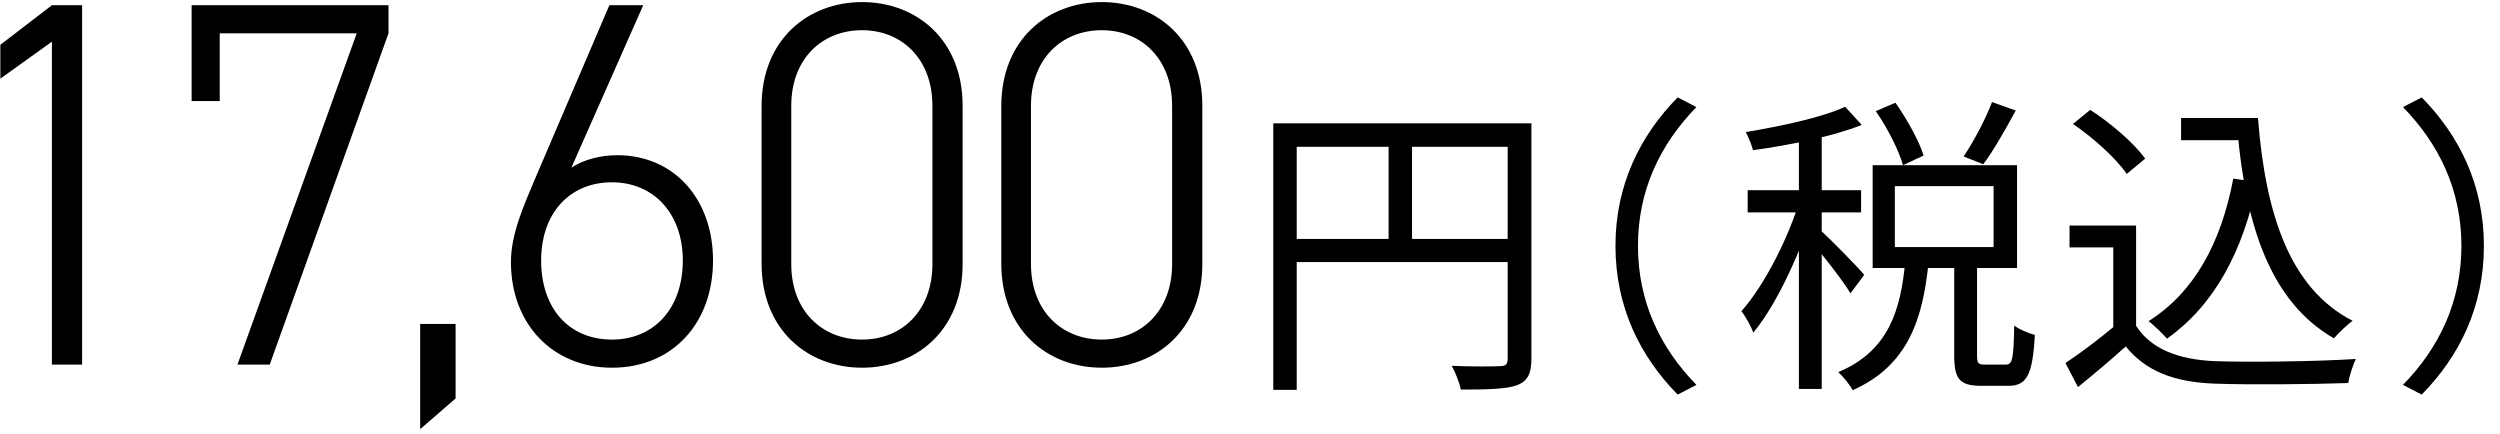
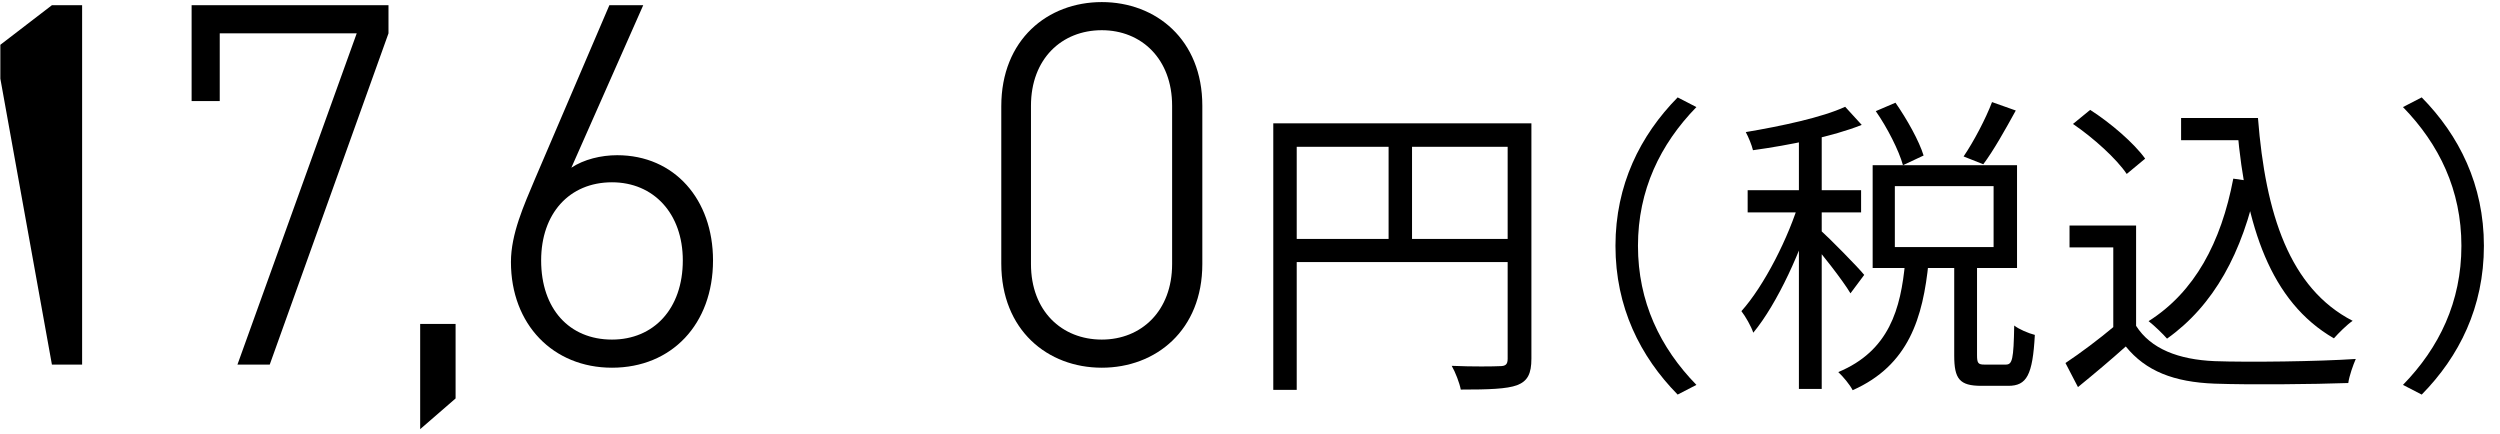
<svg xmlns="http://www.w3.org/2000/svg" width="144" height="25" viewBox="0 0 144 25" fill="none">
  <path d="M143.073 14.16C143.073 17.688 141.651 20.532 139.491 22.728L138.411 22.17C140.499 20.028 141.777 17.382 141.777 14.16C141.777 10.956 140.499 8.31 138.411 6.168L139.491 5.61C141.651 7.806 143.073 10.65 143.073 14.16Z" fill="black" />
  <path d="M125.631 6.798H129.393V8.076H125.631V6.798ZM128.565 6.798H130.059C130.491 12.324 131.877 16.608 135.513 18.48C135.189 18.696 134.703 19.182 134.433 19.488C130.779 17.382 129.357 13.026 128.871 7.464H128.565V6.798ZM128.637 10.29L130.023 10.488C129.177 14.574 127.503 17.598 124.821 19.506C124.605 19.254 124.065 18.732 123.759 18.498C126.405 16.824 127.935 13.98 128.637 10.29ZM123.039 12.99V19.362H121.725V14.25H119.205V12.99H123.039ZM123.039 18.768C123.885 20.1 125.487 20.712 127.557 20.802C129.519 20.874 133.569 20.82 135.693 20.676C135.549 21 135.315 21.648 135.261 22.062C133.281 22.134 129.555 22.17 127.557 22.098C125.217 22.008 123.597 21.378 122.445 19.956C121.581 20.73 120.663 21.504 119.691 22.296L118.971 20.91C119.835 20.334 120.897 19.542 121.815 18.768H123.039ZM119.403 7.14L120.393 6.33C121.581 7.086 122.931 8.256 123.561 9.138L122.499 10.02C121.923 9.156 120.573 7.932 119.403 7.14Z" fill="black" />
  <path d="M108.045 6.402L109.179 5.916C109.845 6.87 110.547 8.13 110.799 8.958L109.611 9.516C109.377 8.67 108.711 7.356 108.045 6.402ZM114.741 5.88L116.109 6.366C115.515 7.446 114.831 8.67 114.237 9.462L113.103 9.012C113.679 8.166 114.381 6.834 114.741 5.88ZM109.737 15.096H111.087C110.763 18.3 109.953 21.036 106.713 22.476C106.551 22.152 106.155 21.684 105.885 21.432C108.819 20.208 109.485 17.796 109.737 15.096ZM112.563 14.934H113.877V20.46C113.877 20.928 113.949 21 114.309 21C114.489 21 115.317 21 115.533 21C115.911 21 115.983 20.712 116.019 18.75C116.289 18.966 116.847 19.2 117.207 19.29C117.081 21.612 116.739 22.224 115.677 22.224C115.425 22.224 114.381 22.224 114.129 22.224C112.869 22.224 112.563 21.828 112.563 20.478V14.934ZM109.143 10.722V14.232H114.831V10.722H109.143ZM107.865 9.516H116.181V15.438H107.865V9.516ZM103.617 7.374H104.931V22.404H103.617V7.374ZM100.665 10.956H107.199V12.234H100.665V10.956ZM103.689 11.442L104.535 11.802C103.815 14.34 102.375 17.49 100.989 19.164C100.863 18.786 100.539 18.228 100.305 17.922C101.601 16.482 103.041 13.674 103.689 11.442ZM106.281 6.15L107.235 7.194C105.579 7.86 103.059 8.364 100.971 8.652C100.899 8.346 100.719 7.914 100.557 7.608C102.591 7.266 104.967 6.762 106.281 6.15ZM104.877 13.278C105.327 13.674 107.019 15.384 107.379 15.834L106.587 16.896C106.155 16.158 104.805 14.448 104.247 13.818L104.877 13.278Z" fill="black" />
  <path d="M93.051 14.16C93.051 10.65 94.473 7.806 96.633 5.61L97.713 6.168C95.625 8.31 94.347 10.956 94.347 14.16C94.347 17.382 95.625 20.028 97.713 22.17L96.633 22.728C94.473 20.532 93.051 17.688 93.051 14.16Z" fill="black" />
  <path d="M73.341 7.104H87.453V8.454H74.691V22.458H73.341V7.104ZM86.841 7.104H88.209V20.658C88.209 21.522 87.993 21.954 87.381 22.188C86.787 22.404 85.761 22.44 84.141 22.44C84.069 22.062 83.835 21.45 83.619 21.072C84.861 21.126 86.031 21.108 86.391 21.09C86.733 21.09 86.841 20.982 86.841 20.658V7.104ZM74.079 13.764H87.471V15.096H74.079V13.764ZM79.983 7.788H81.333V14.412H79.983V7.788Z" fill="black" />
  <path d="M69.254 6.09V15.21C69.254 19.02 66.584 21.18 63.464 21.18C60.344 21.18 57.674 19.02 57.674 15.18V6.12C57.674 2.28 60.344 0.12 63.464 0.12C66.584 0.12 69.254 2.28 69.254 6.09ZM67.514 6.09C67.514 3.39 65.744 1.74 63.464 1.74C61.154 1.74 59.384 3.39 59.384 6.09V15.21C59.384 17.91 61.154 19.56 63.464 19.56C65.744 19.56 67.514 17.91 67.514 15.21V6.09Z" fill="black" />
-   <path d="M55.447 6.09V15.21C55.447 19.02 52.777 21.18 49.657 21.18C46.537 21.18 43.867 19.02 43.867 15.18V6.12C43.867 2.28 46.537 0.12 49.657 0.12C52.777 0.12 55.447 2.28 55.447 6.09ZM53.707 6.09C53.707 3.39 51.937 1.74 49.657 1.74C47.347 1.74 45.577 3.39 45.577 6.09V15.21C45.577 17.91 47.347 19.56 49.657 19.56C51.937 19.56 53.707 17.91 53.707 15.21V6.09Z" fill="black" />
  <path d="M35.55 8.94C38.85 8.94 41.07 11.49 41.07 15C41.07 18.66 38.7 21.18 35.25 21.18C31.86 21.18 29.43 18.69 29.43 15.09C29.43 13.47 30.18 11.82 30.81 10.32L35.1 0.3H37.05L32.91 9.66C33.63 9.18 34.62 8.94 35.55 8.94ZM31.17 15C31.17 17.79 32.79 19.56 35.25 19.56C37.65 19.56 39.33 17.79 39.33 15C39.33 12.3 37.65 10.5 35.25 10.5C32.79 10.5 31.17 12.3 31.17 15Z" fill="black" />
  <path d="M26.242 18.66V22.95L24.202 24.72V18.66H26.242Z" fill="black" />
  <path d="M12.657 5.82H11.037V0.3H22.377V1.92L15.537 21H13.677L20.547 1.92H12.657V5.82Z" fill="black" />
-   <path d="M4.73 0.3V21H2.99V2.4L0.02 4.53V2.58L2.99 0.3H4.73Z" fill="black" />
+   <path d="M4.73 0.3V21H2.99L0.02 4.53V2.58L2.99 0.3H4.73Z" fill="black" />
</svg>